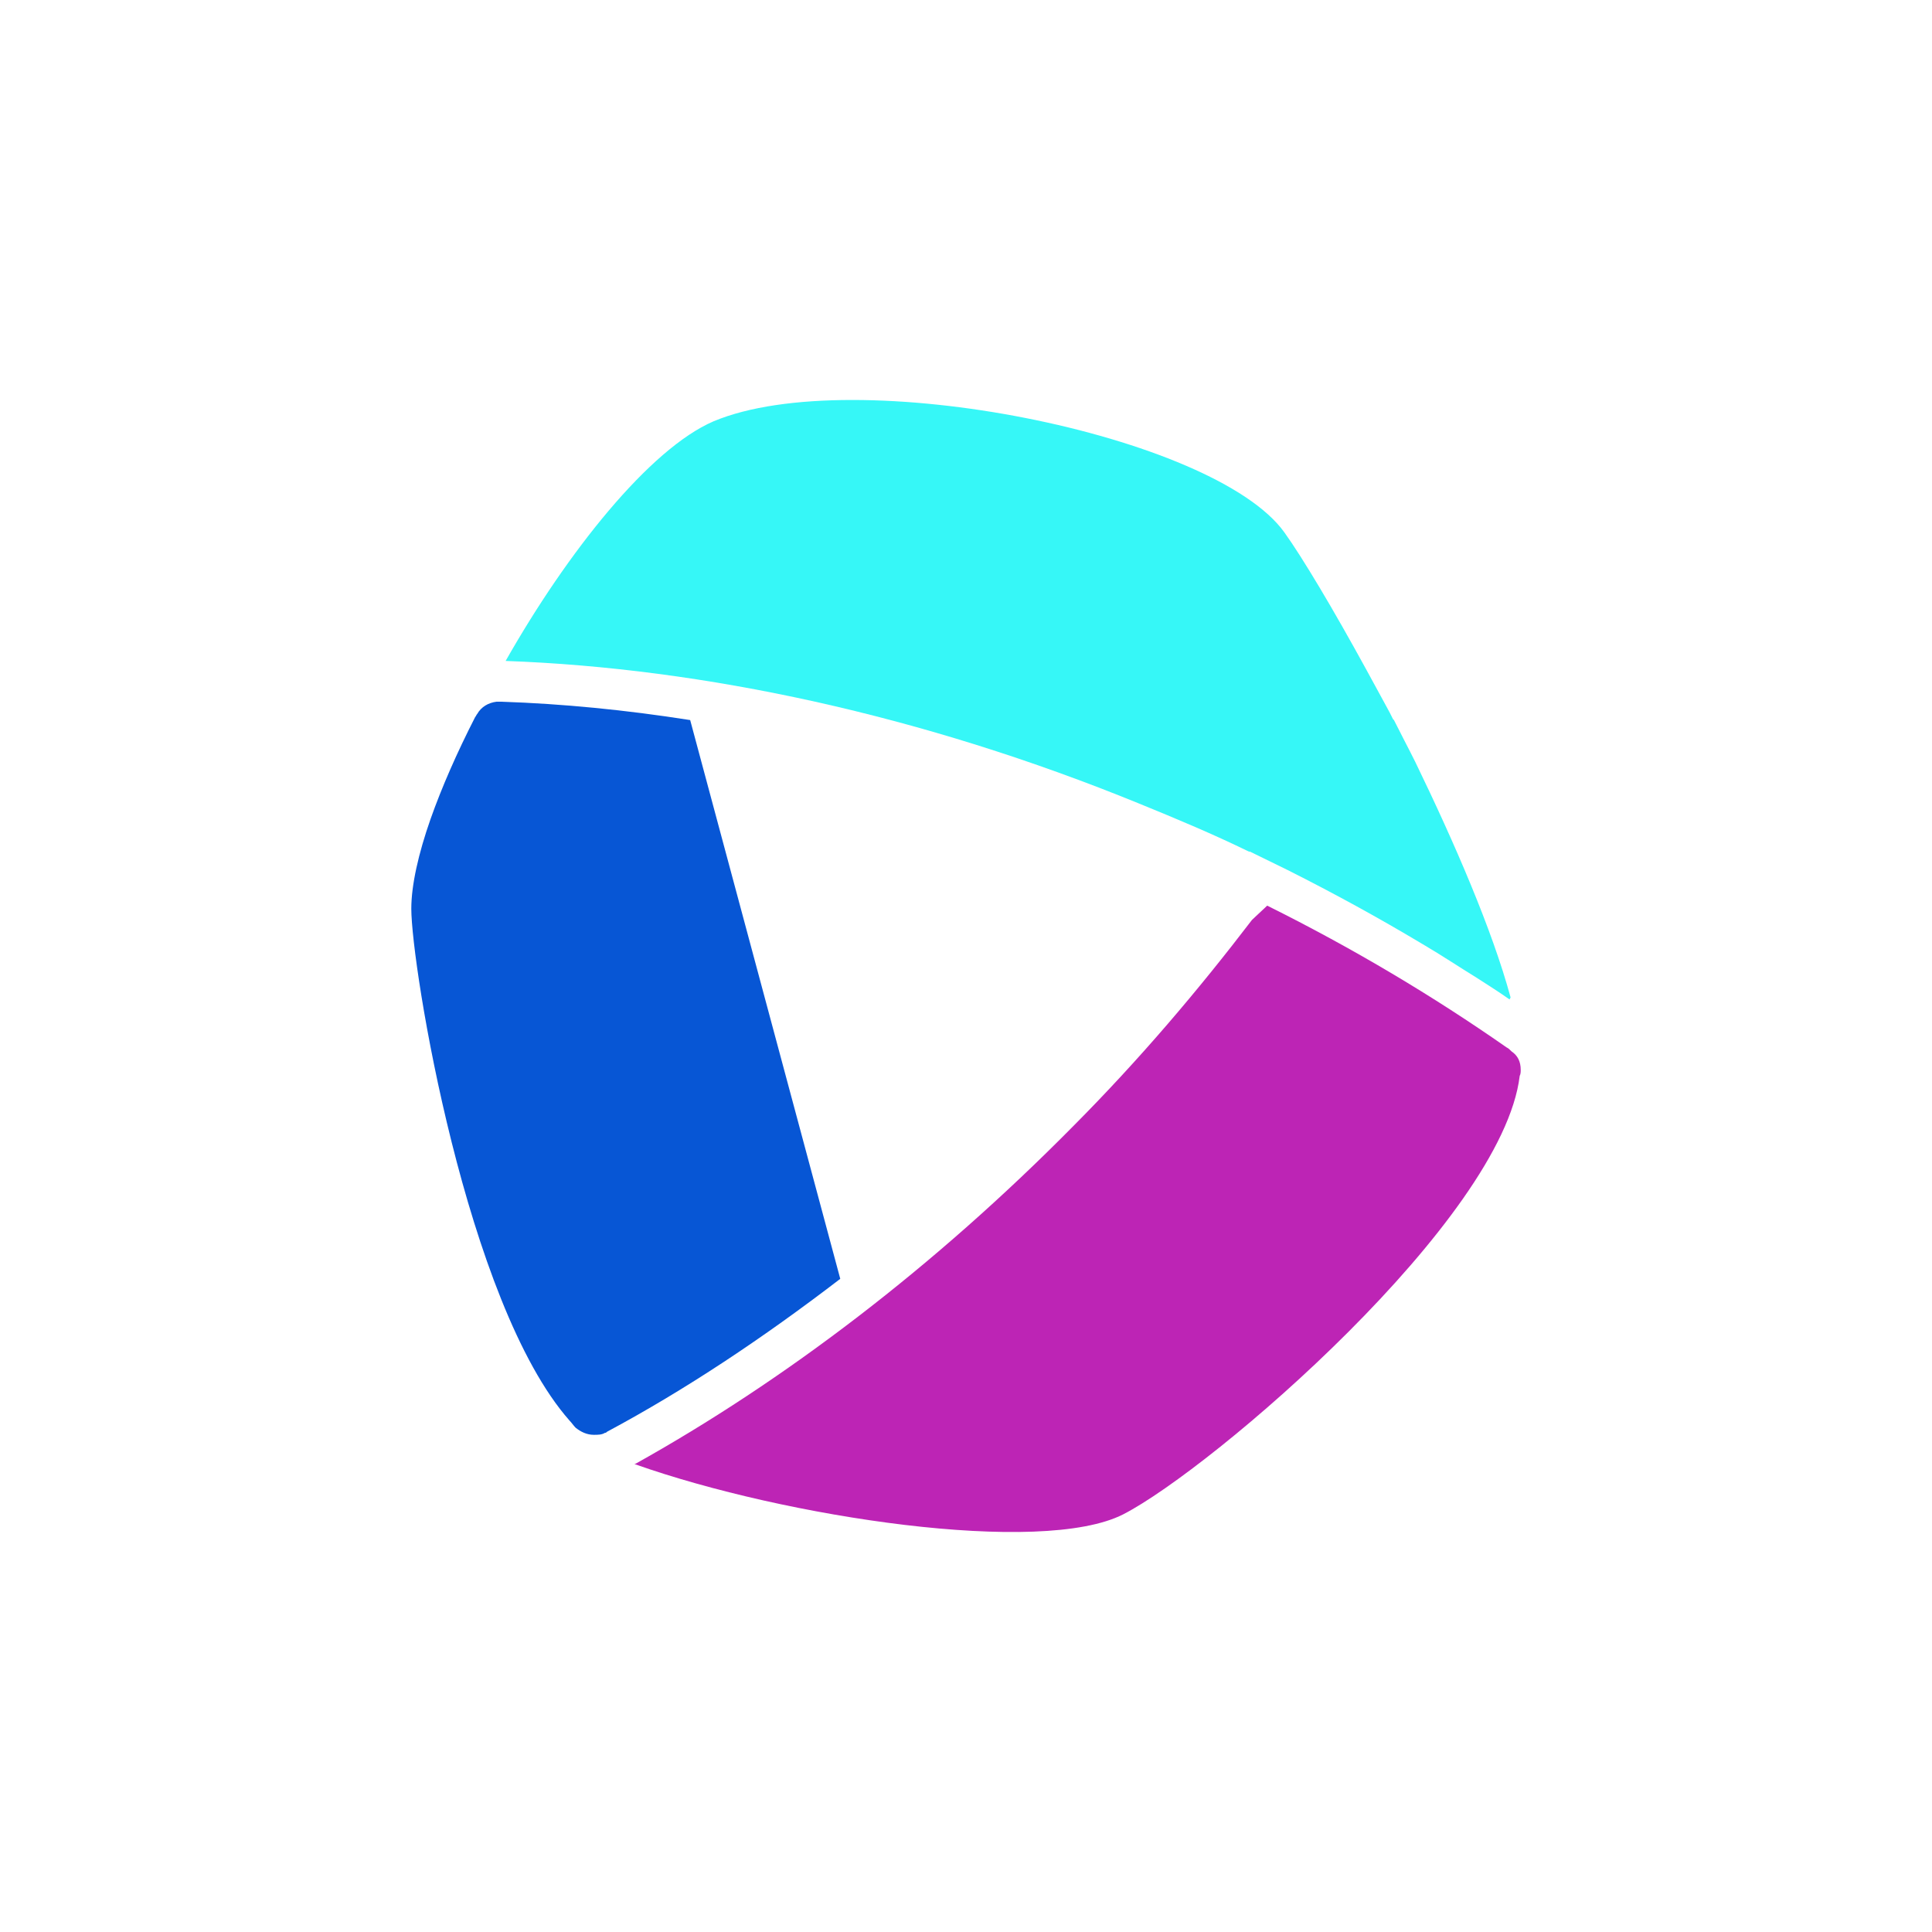
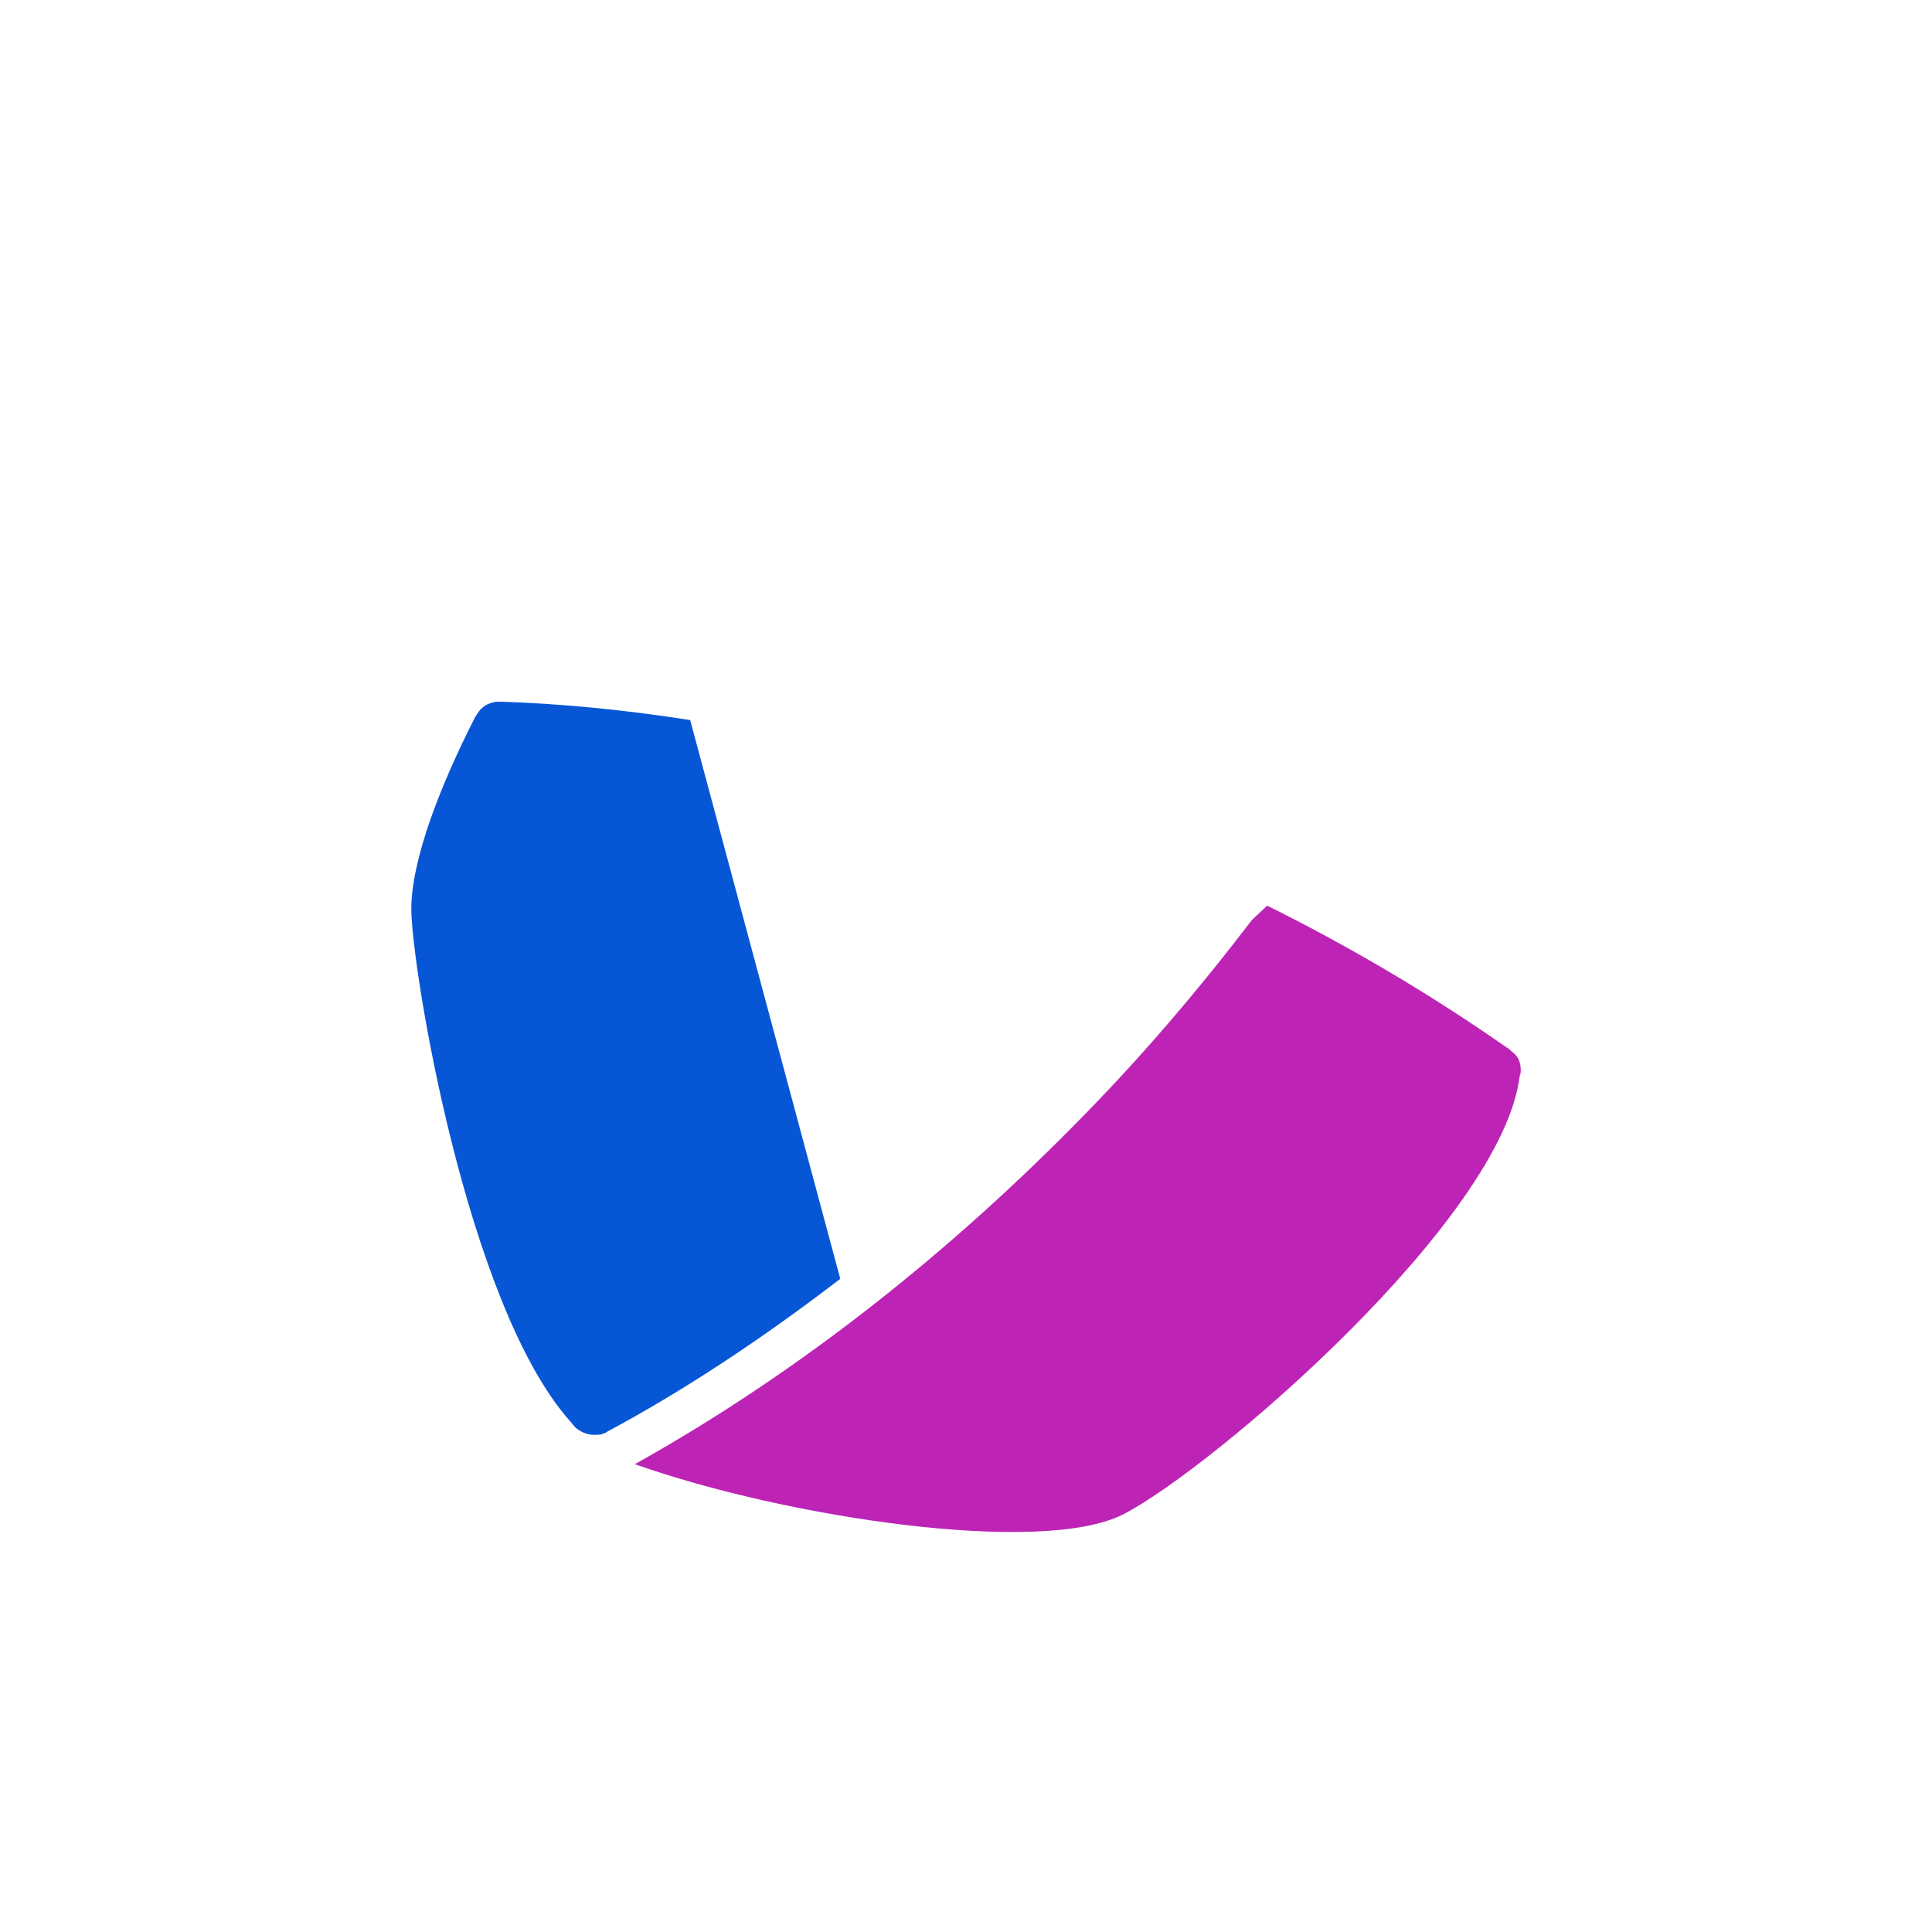
<svg xmlns="http://www.w3.org/2000/svg" width="512" height="512" viewBox="0 0 512 512" fill="none">
-   <path fill-rule="evenodd" clip-rule="evenodd" d="M400.051 264.866C397.363 262.975 394.407 261.083 391.451 259.191C386.613 256.219 381.776 252.977 376.67 250.004C365.383 243.249 353.558 236.764 341.196 230.549L331.252 225.686H330.984C321.578 221.092 311.903 217.039 301.959 212.986C244.448 189.478 186.4 177.048 133.995 175.156C150.388 146.244 172.157 118.953 189.087 111.657C226.443 95.985 321.846 115.17 340.389 141.11C345.227 147.865 353.289 161.376 362.158 177.588L366.726 185.965L368.339 188.937C368.608 189.478 368.876 190.018 369.145 190.559L369.414 190.829C371.295 194.612 373.176 198.124 375.057 201.907C385.538 223.524 395.482 246.492 400.319 264.325L400.051 264.866Z" fill="#36F7F7" />
  <path fill-rule="evenodd" clip-rule="evenodd" d="M403.006 283.507C403.006 284.047 403.006 284.587 402.737 285.128C398.169 323.227 321.308 389.158 297.659 401.318C275.89 412.397 208.167 402.128 168.393 388.077H168.124C207.898 365.92 247.672 335.657 284.49 298.368C301.958 280.804 317.545 262.43 331.789 243.786L335.82 240.003C358.663 251.352 379.894 264.051 399.243 277.562C399.781 277.832 400.05 278.102 400.587 278.643C402.2 279.724 403.006 281.345 403.006 283.507Z" fill="#BD24B5" />
  <path fill-rule="evenodd" clip-rule="evenodd" d="M222.678 338.9C202.254 354.572 181.56 368.353 160.867 379.432C160.599 379.702 160.599 379.702 160.33 379.702C159.524 380.242 158.449 380.242 157.374 380.242C155.492 380.242 153.88 379.432 152.536 378.351C151.999 377.811 151.462 377 150.924 376.459C123.512 345.385 109 255.946 109 240.815C109 234.6 110.881 226.223 114.106 217.036C117.062 208.66 121.093 199.473 125.931 190.015C126.2 189.745 126.2 189.475 126.468 189.205C127.543 187.313 129.424 186.232 131.574 185.962C132.112 185.962 132.381 185.962 132.918 185.962C149.043 186.503 165.705 188.124 182.904 190.826L222.678 338.9Z" fill="#0756D5" />
</svg>